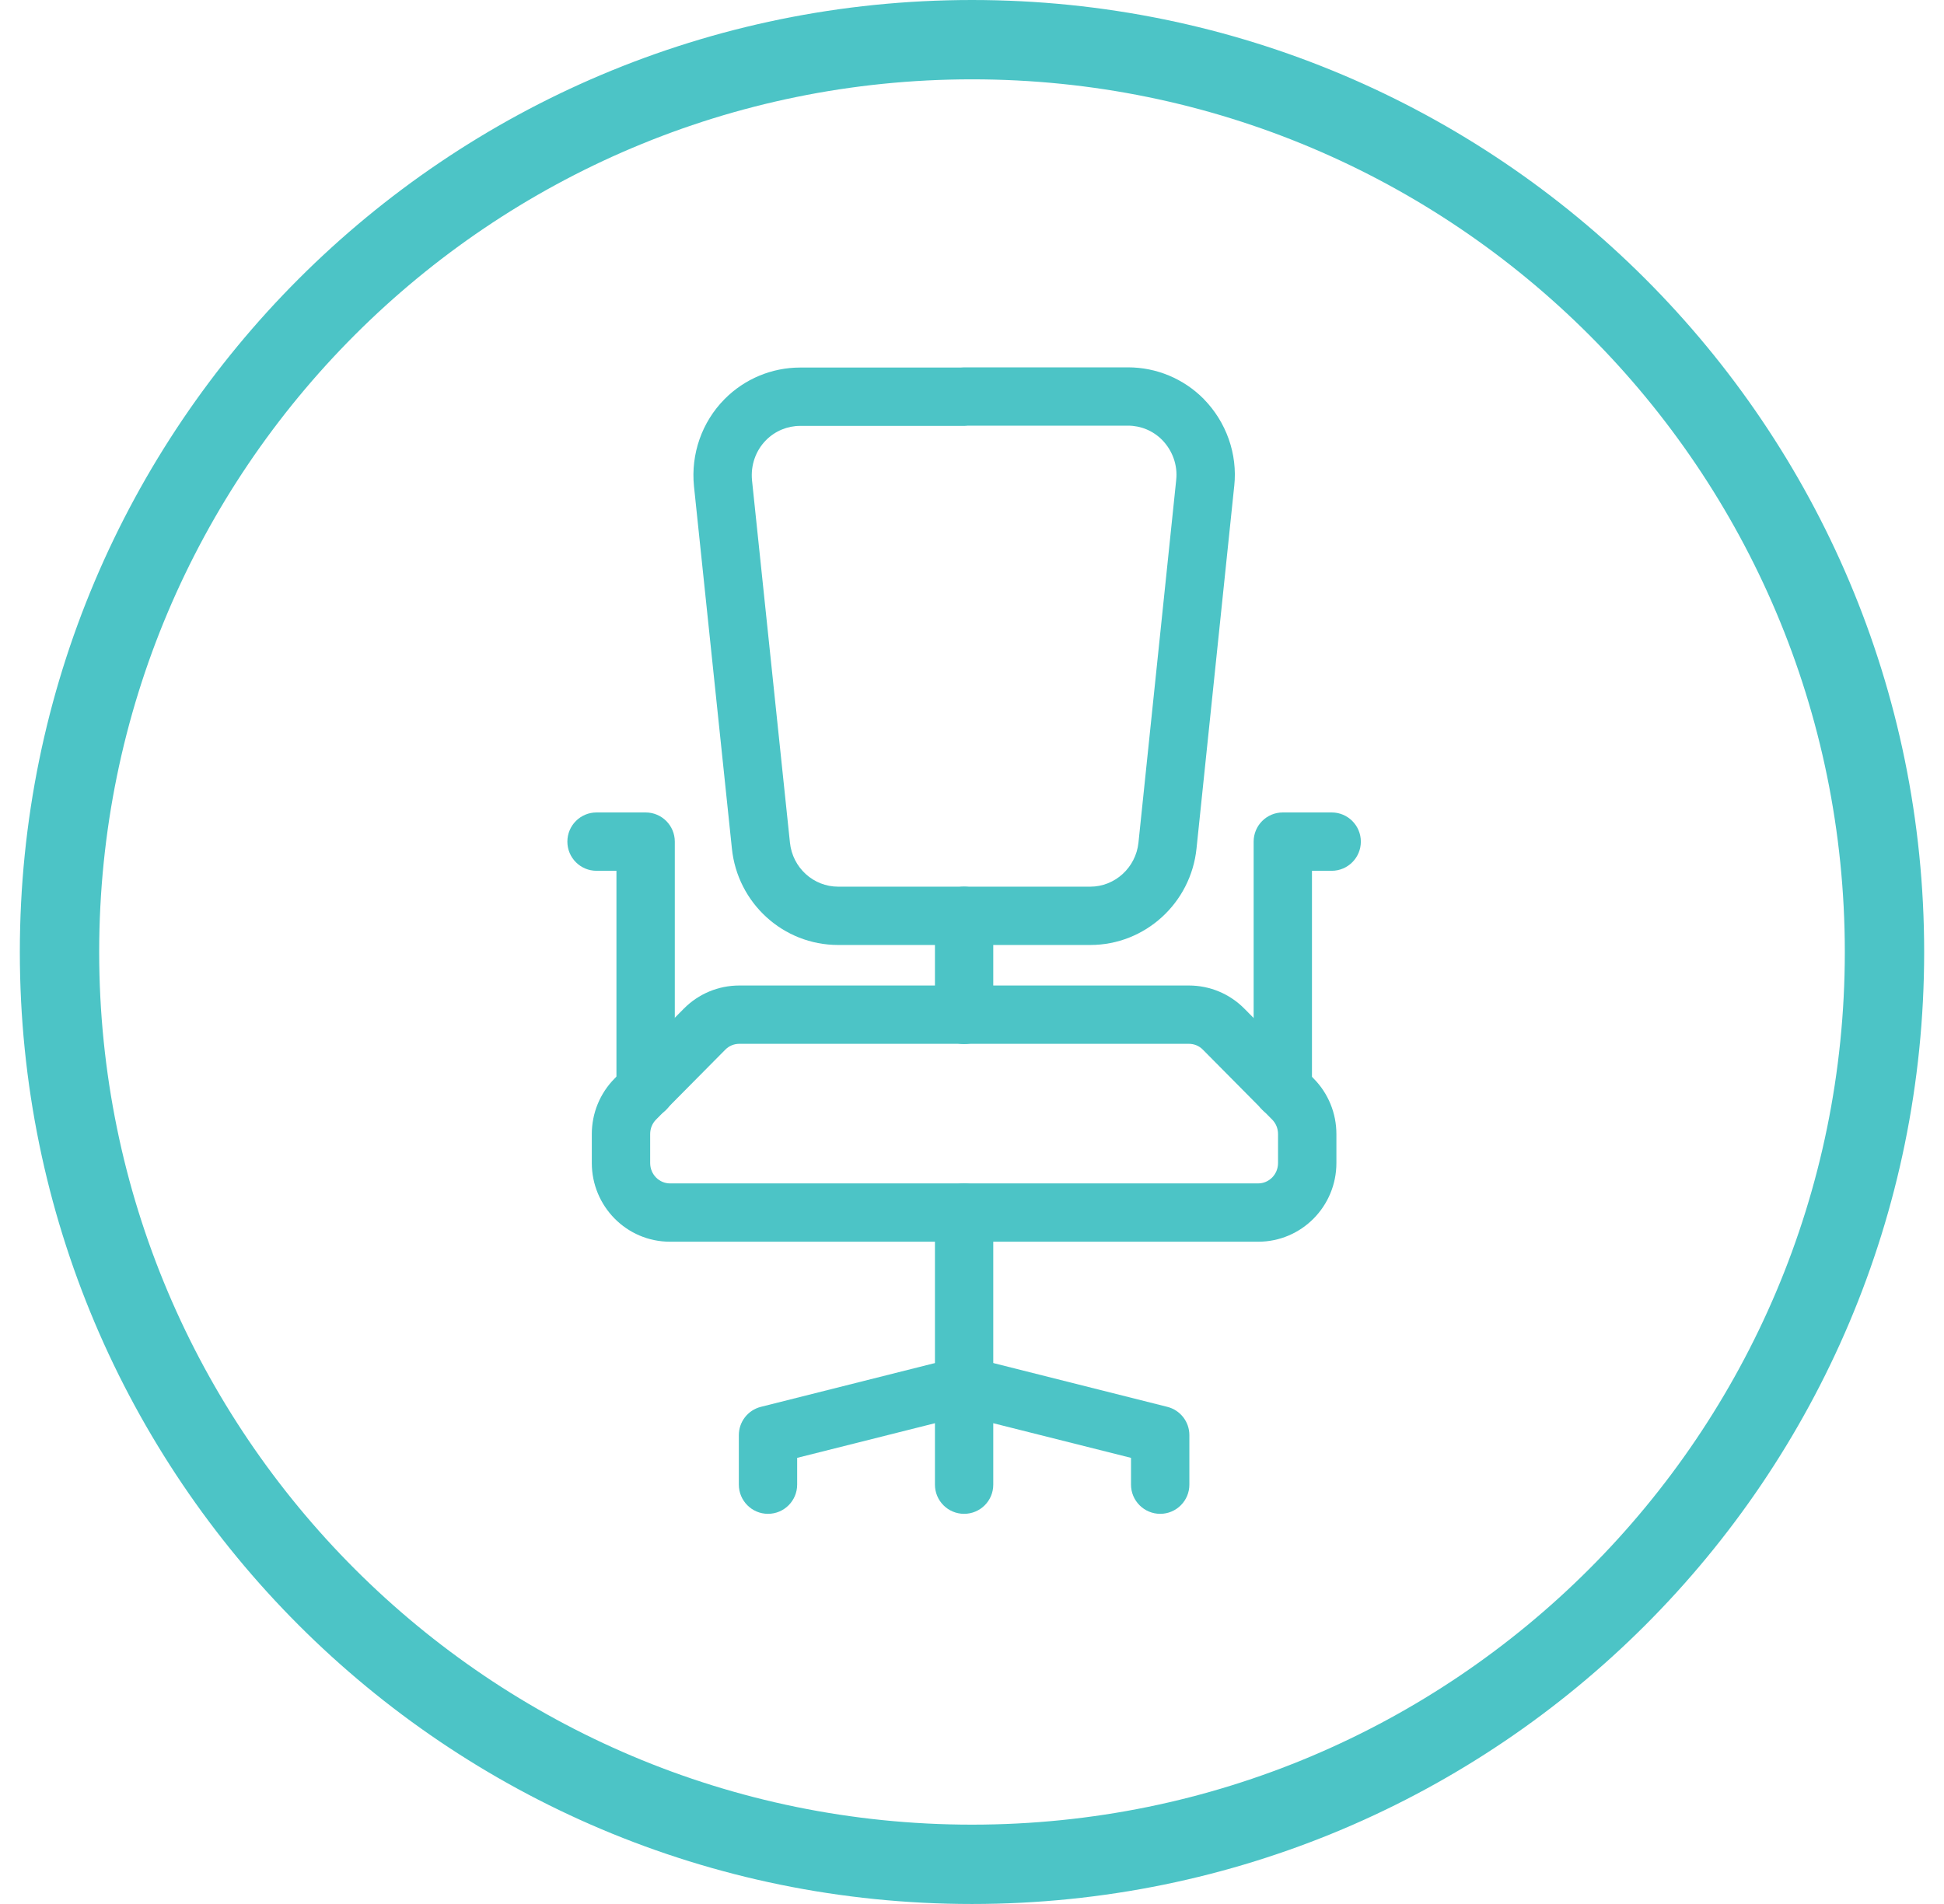
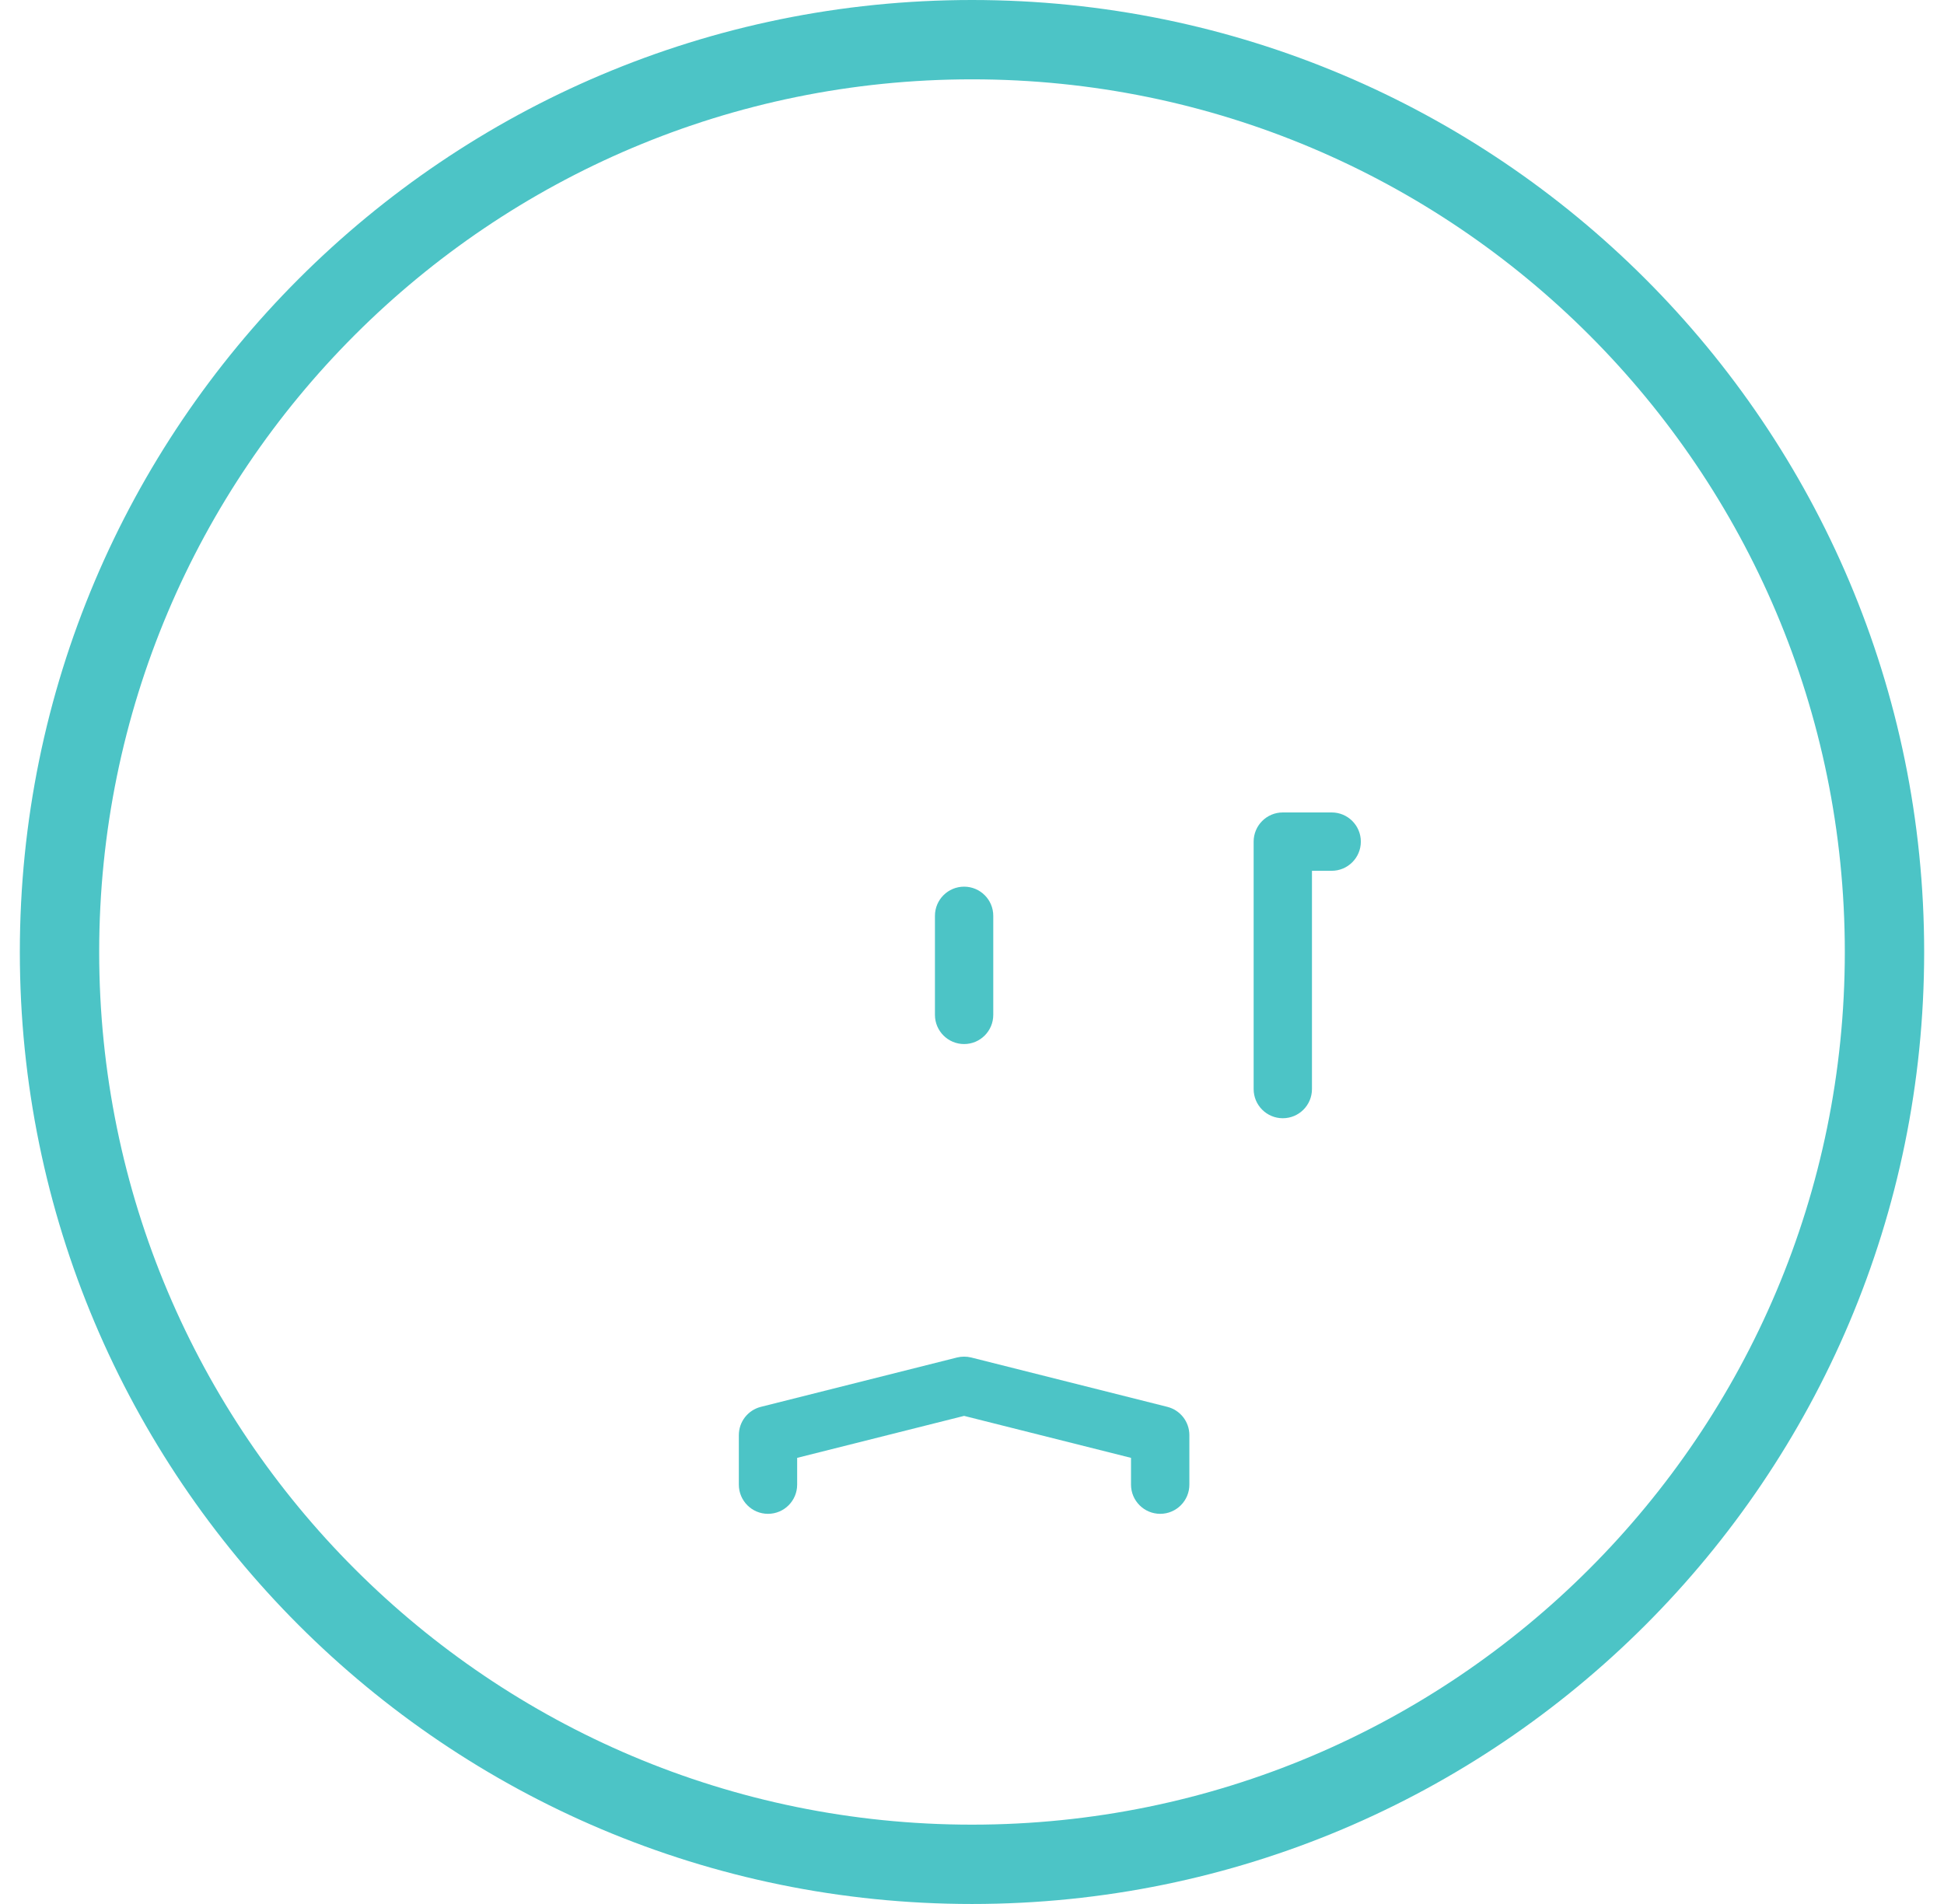
<svg xmlns="http://www.w3.org/2000/svg" width="49" height="48" viewBox="0 0 49 48" fill="none">
  <path fill-rule="evenodd" clip-rule="evenodd" d="M24.5 46C36.65 46 46.5 36.15 46.5 24C46.5 11.85 36.65 2 24.5 2C12.35 2 2.5 11.85 2.5 24C2.5 36.15 12.35 46 24.5 46ZM24.5 48C37.755 48 48.5 37.255 48.5 24C48.5 10.745 37.755 0 24.5 0C11.245 0 0.5 10.745 0.5 24C0.5 37.255 11.245 48 24.5 48Z" fill="#4CC4C6" />
-   <path fill-rule="evenodd" clip-rule="evenodd" d="M17.237 25.428C17.607 25.054 18.108 24.845 18.634 24.845H29.968C30.494 24.845 30.995 25.054 31.365 25.428L33.11 27.189C33.48 27.562 33.685 28.065 33.685 28.59V29.32C33.685 30.415 32.804 31.304 31.713 31.304H16.889C15.789 31.304 14.917 30.405 14.917 29.32V28.59C14.917 28.065 15.122 27.562 15.492 27.189L17.237 25.428ZM18.634 26.315C18.501 26.315 18.376 26.367 18.281 26.463L16.537 28.224C16.442 28.32 16.388 28.449 16.388 28.59V29.32C16.388 29.61 16.618 29.834 16.889 29.834H31.713C31.983 29.834 32.214 29.611 32.214 29.32V28.59C32.214 28.449 32.16 28.32 32.065 28.224L30.32 26.463C30.226 26.367 30.101 26.315 29.968 26.315H18.634Z" fill="#4CC4C6" />
-   <path fill-rule="evenodd" clip-rule="evenodd" d="M24.211 9.266H20.168C19.453 9.266 18.768 9.552 18.263 10.062C17.69 10.641 17.411 11.447 17.492 12.256L18.448 21.39C18.448 21.391 18.448 21.391 18.448 21.391C18.589 22.77 19.744 23.823 21.125 23.823H27.483C28.865 23.823 30.018 22.763 30.159 21.391C30.159 21.391 30.159 21.391 30.159 21.391L31.109 12.258C31.109 12.257 31.109 12.256 31.11 12.255C31.198 11.441 30.907 10.637 30.342 10.06L30.339 10.056C29.834 9.547 29.149 9.261 28.433 9.261H24.301C24.27 9.261 24.24 9.263 24.211 9.266ZM24.391 10.731C24.361 10.735 24.331 10.737 24.301 10.737H20.168C19.847 10.737 19.538 10.865 19.308 11.097C19.049 11.358 18.918 11.728 18.955 12.108C18.955 12.108 18.955 12.109 18.955 12.109L19.911 21.241C19.976 21.879 20.507 22.353 21.125 22.353H27.483C28.099 22.353 28.631 21.875 28.696 21.241L29.647 12.101L29.647 12.097C29.687 11.734 29.558 11.363 29.292 11.09C29.063 10.859 28.755 10.731 28.433 10.731H24.391Z" fill="#4CC4C6" />
-   <path fill-rule="evenodd" clip-rule="evenodd" d="M24.301 29.834C24.707 29.834 25.036 30.163 25.036 30.569V37.429C25.036 37.835 24.707 38.164 24.301 38.164C23.895 38.164 23.566 37.835 23.566 37.429V30.569C23.566 30.163 23.895 29.834 24.301 29.834Z" fill="#4CC4C6" />
  <path fill-rule="evenodd" clip-rule="evenodd" d="M24.122 34.223C24.239 34.194 24.363 34.194 24.48 34.223L29.423 35.467C29.75 35.549 29.979 35.843 29.979 36.18V37.428C29.979 37.834 29.65 38.164 29.244 38.164C28.838 38.164 28.508 37.834 28.508 37.428V36.753L24.301 35.695L20.093 36.753V37.428C20.093 37.834 19.764 38.164 19.358 38.164C18.952 38.164 18.623 37.834 18.623 37.428V36.18C18.623 35.843 18.852 35.549 19.179 35.467L24.122 34.223Z" fill="#4CC4C6" />
  <path fill-rule="evenodd" clip-rule="evenodd" d="M31.599 21.218C31.599 20.811 31.928 20.482 32.334 20.482H33.566C33.972 20.482 34.301 20.811 34.301 21.218C34.301 21.624 33.972 21.953 33.566 21.953H33.069V27.456C33.069 27.862 32.74 28.191 32.334 28.191C31.928 28.191 31.599 27.862 31.599 27.456V21.218Z" fill="#4CC4C6" />
-   <path fill-rule="evenodd" clip-rule="evenodd" d="M14.301 21.218C14.301 20.811 14.63 20.482 15.036 20.482H16.273C16.68 20.482 17.009 20.811 17.009 21.218V27.456C17.009 27.862 16.68 28.191 16.273 28.191C15.867 28.191 15.538 27.862 15.538 27.456V21.953H15.036C14.63 21.953 14.301 21.624 14.301 21.218Z" fill="#4CC4C6" />
  <path fill-rule="evenodd" clip-rule="evenodd" d="M24.301 22.353C24.707 22.353 25.036 22.682 25.036 23.088V25.585C25.036 25.991 24.707 26.321 24.301 26.321C23.895 26.321 23.566 25.991 23.566 25.585V23.088C23.566 22.682 23.895 22.353 24.301 22.353Z" fill="#4CC4C6" />
</svg>